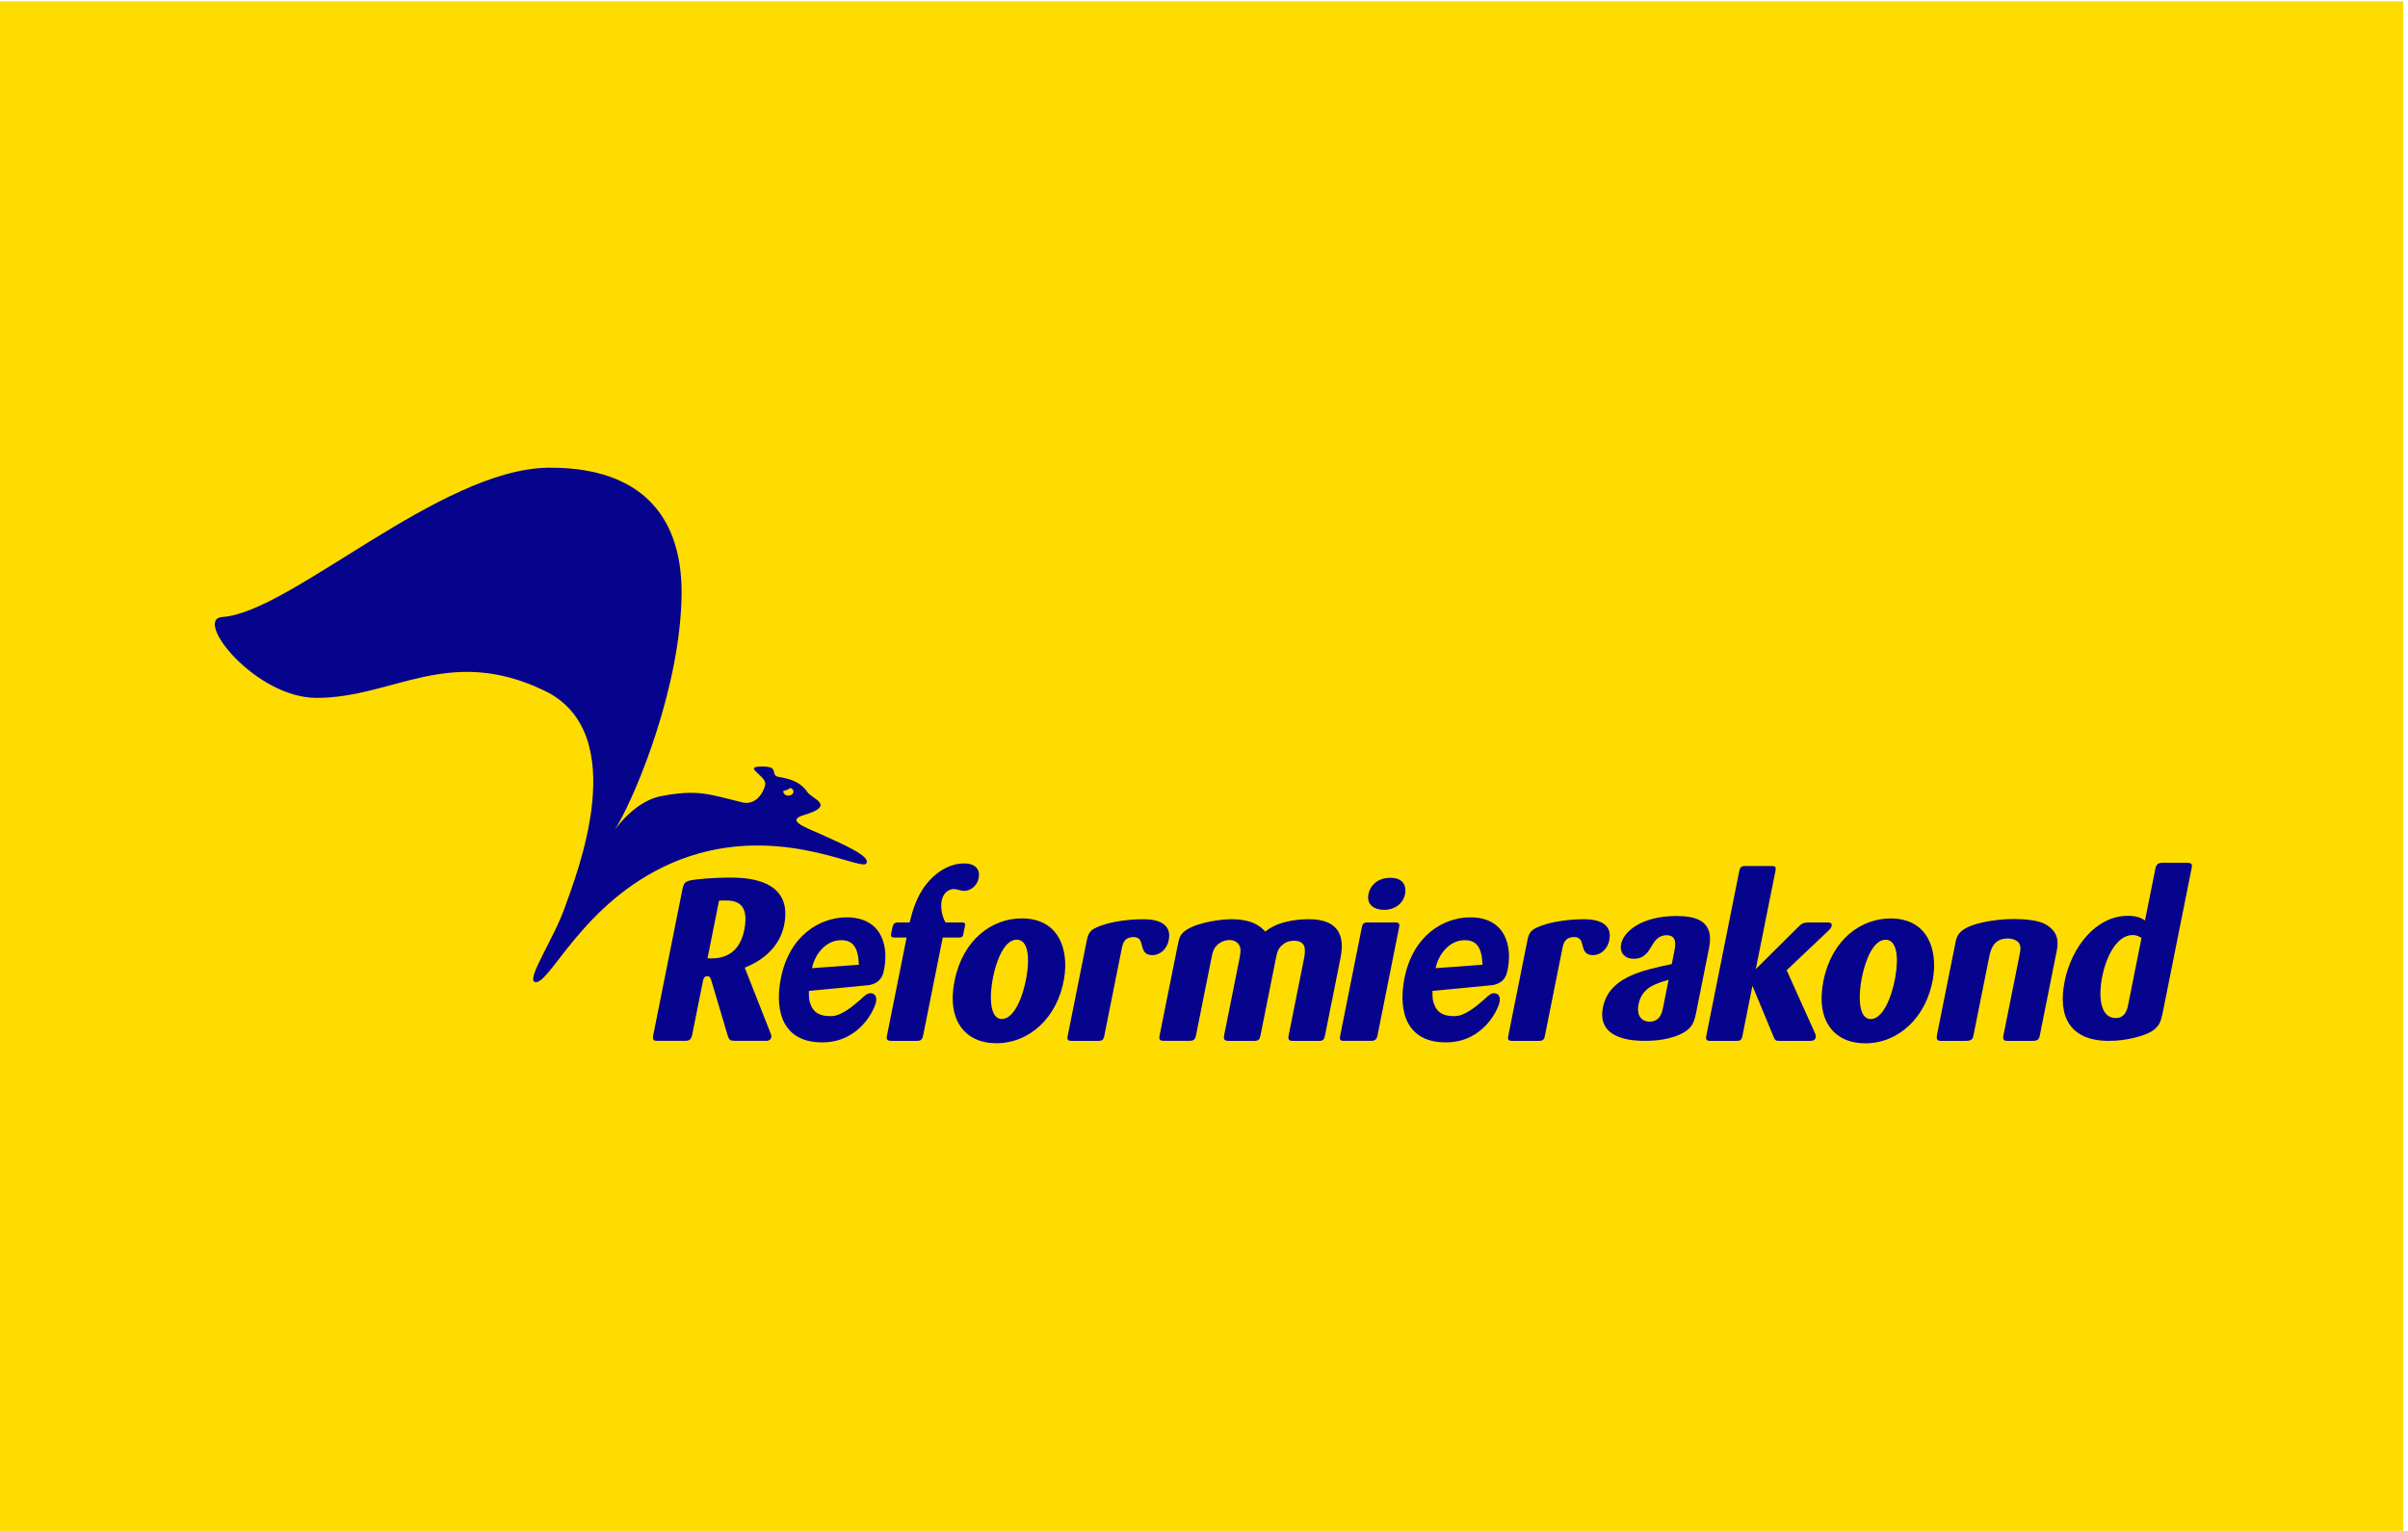
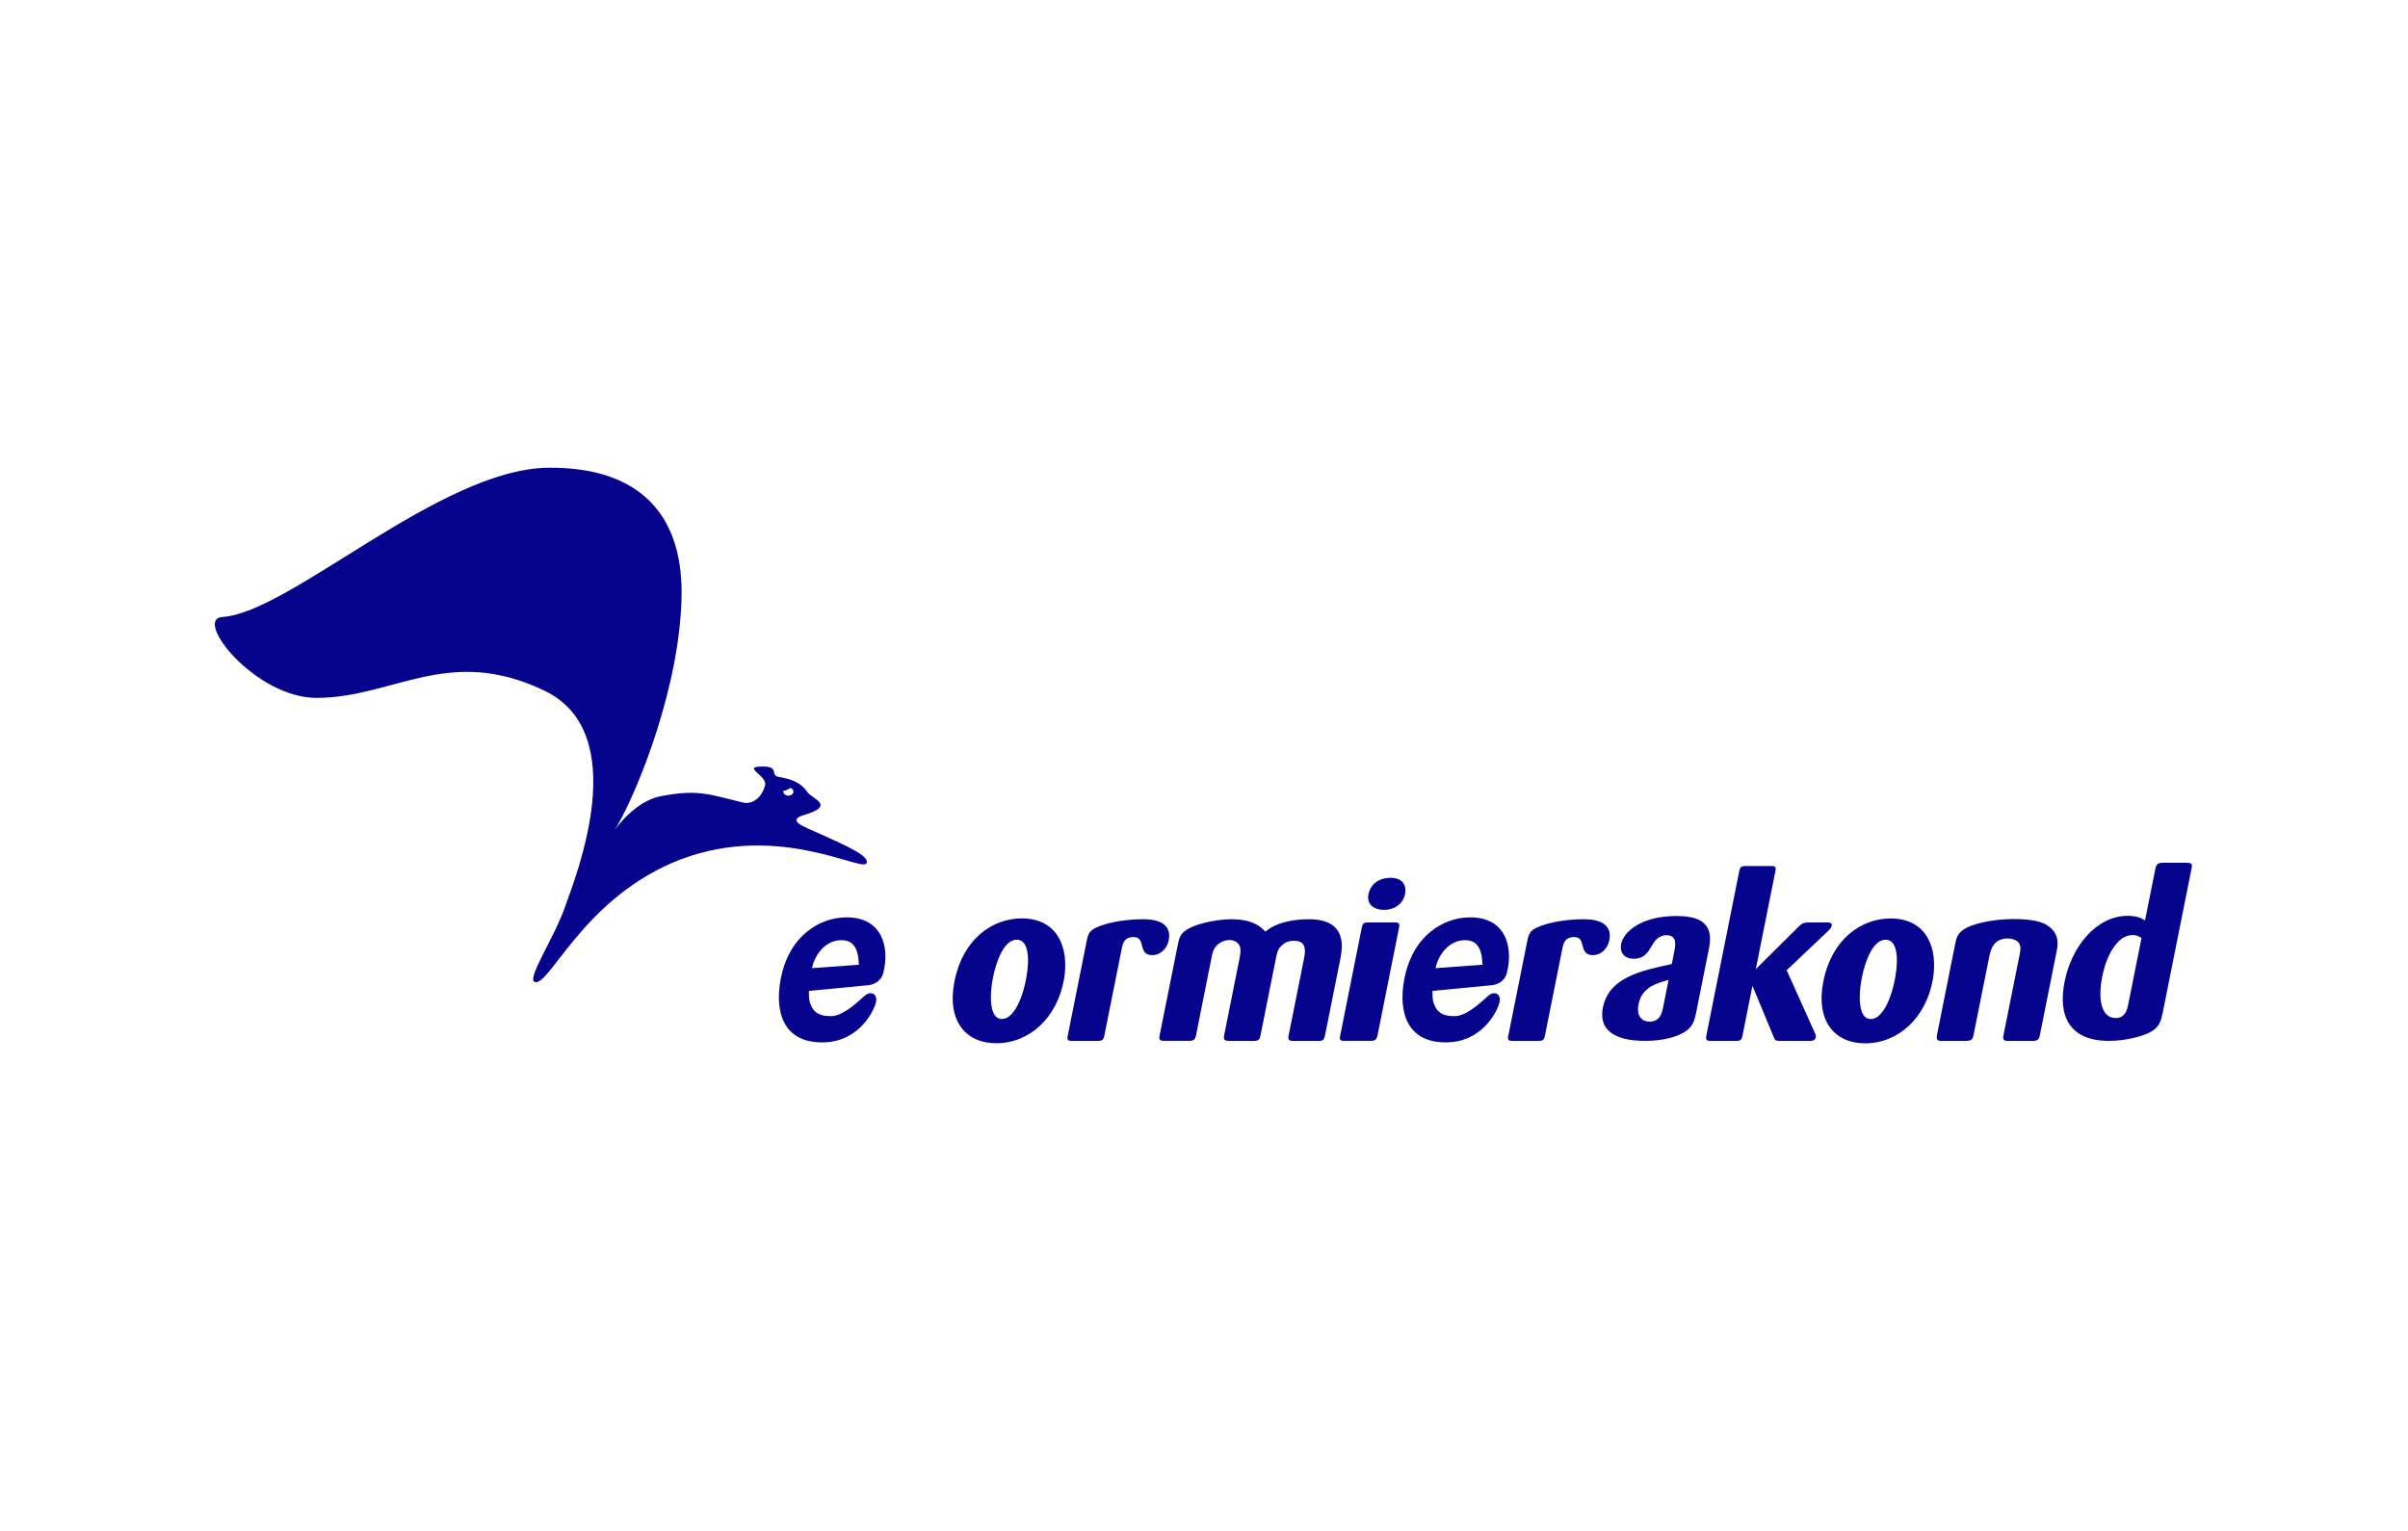
<svg xmlns="http://www.w3.org/2000/svg" width="639.95" height="406.97" version="1.1" viewBox="0 0 169.32 107.68">
  <g transform="translate(117.61 49.68)">
    <g transform="matrix(1 0 0 1 -79.066 -71.345)">
      <g transform="matrix(1 0 0 1 -62.745 -48.37)">
        <g transform="translate(926.55,249.33)">
          <g transform="matrix(.353 0 0 .353 -171.68 -330.53)">
            <g transform="translate(-2032.4,-397.4)">
              <g transform="matrix(2.834,0,0,2.834,616.89,810.18)">
-                 <rect x="-231.32" y="5.618" width="169.34" height="107.69" fill="#ffdc00" />
-               </g>
+                 </g>
            </g>
          </g>
        </g>
      </g>
    </g>
    <g transform="matrix(.263 0 0 .263 -60.687 77.026)" fill="#06038d" stroke-width="3.217">
      <path d="m-156.98-316.76c18.05-1.154 58.144-39.571 87.071-39.916 21.754-0.237 36.044 10.008 35.694 34.251-0.406 24.235-11.629 51.835-17.125 61.384-3.989 6.888 2.027-5.963 11.689-7.813 9.771-1.85 12.67-0.519 21.922 1.737 2.139 0.462 4.805-0.869 5.843-4.628 0.696-2.32-5.497-4.692-1.793-4.978 6.478-0.402 2.549 2.372 5.67 2.779 3.008 0.519 5.67 1.383 7.463 4.049 1.214 1.789 7.696 3.526-0.869 6.076-4.857 1.444-0.346 3.064 4.286 5.091 7 3.181 13.422 5.959 12.324 7.869-1.331 2.372-25.111-11.862-52.245 0-23.953 10.527-32.63 33.093-36.446 31.706-2.2-0.869 5.263-11.806 8.098-20.025 2.891-8.207 18.34-46.515-5.553-57.91-25.63-12.268-40.327 1.966-60.862 1.966-16.373 0-33.097-21.118-25.167-21.637m151.29 47.785c0.812 0 1.387-0.519 1.387-1.098 0-0.466-0.346-0.756-0.696-0.925-0.177-0.116-0.229 0.113-0.985 0.462-0.696 0.293-1.102 0.173-1.041 0.466 0.004 0.575 0.639 1.094 1.335 1.094" />
-       <path d="m-41.823-204.74c-0.173 1.162 0.221 1.343 1.198 1.343h7.278c1.283 0 1.661-0.366 1.954-1.528l2.899-14.492c0.072-0.37 0.257-1.287 1.174-1.287 0.672 0 0.905 0.676 1.017 1.041l4.427 14.858c0.366 1.226 0.696 1.407 2.103 1.407h8.006c0.659 0.052 1.387-0.181 1.544-0.985 0.076-0.366-0.052-0.672-0.294-1.287l-6.812-17.298c4.451-1.773 9.309-5.263 10.543-11.436 2.529-12.658-10.861-12.658-14.713-12.658-3.546 0-9.063 0.366-10.808 0.856-0.917 0.306-1.299 0.671-1.616 1.954zm17.624-36.141c0.744-0.06 1.234-0.06 1.54-0.06 2.634 0 6.715 0.366 5.211 7.885-1.58 7.893-7.596 7.708-9.831 7.584z" />
      <path d="m68.055-220c1.347-7.949-1.48-16.148-11.323-16.148-7.829 0-15.718 5.509-17.97 16.755-2.119 10.575 2.907 16.635 11.166 16.635 8.931 3e-3 16.365-6.908 18.127-17.242m-10.089-0.306c-0.869 4.954-3.197 11.07-6.554 11.07-3.366 0-3.317-6.361-2.372-11.07 0.905-4.524 3.008-10.149 6.369-10.149 2.935 0 3.571 4.463 2.557 10.149" />
      <path d="m157.61-233.66c0.233-1.162-0.019-1.407-1.182-1.407h-7.218c-1.158 0-1.375 0.491-1.552 1.339l-5.766 28.863c-0.181 0.921-0.237 1.468 0.925 1.468h7.218c1.041 0 1.576-0.245 1.834-1.528zm1.625-9.055c0.394-2.264-0.611-4.282-3.912-4.282-3.37 0-5.404 1.962-5.883 4.347-0.551 2.75 1.419 4.226 4.23 4.226 2.449-3e-3 4.978-1.355 5.565-4.29" />
      <path d="m240.4-227.73c0.414-2.079 1.041-5.509-1.846-7.584-1.773-1.226-4.54-1.472-6.739-1.472-9.301 0-14.15 4.097-14.833 7.523-0.41 2.014 0.68 3.912 3.374 3.912 2.815 0 3.84-1.773 4.857-3.482 0.575-1.041 1.657-2.815 3.925-2.815 2.879 0 2.409 2.634 2.031 4.532l-0.639 3.181c-8.307 1.773-16.808 3.607-18.404 11.617-1.773 8.866 8.734 8.923 11.295 8.923 6.611 0 10.483-1.954 11.802-3.362 1.15-1.162 1.52-2.69 1.789-4.037zm-12.192 15.408c-0.281 1.407-0.824 3.796-3.639 3.796-1.773 0-3.595-1.287-2.923-4.648 0.897-4.463 4.467-5.505 8.034-6.542z" />
      <path d="m300.36-219.98c1.343-7.949-1.484-16.148-11.327-16.148-7.825 0-15.714 5.509-17.966 16.755-2.115 10.579 2.911 16.639 11.166 16.639 8.927 0 16.365-6.916 18.127-17.246m-10.093-0.309c-0.869 4.954-3.197 11.066-6.554 11.066s-3.309-6.353-2.368-11.066c0.905-4.524 3.008-10.153 6.369-10.153 2.935 0 3.571 4.463 2.553 10.153" />
      <path d="m369.54-249.68c0.257-1.283-0.294-1.283-1.383-1.343h-6.421c-0.856 0-1.629 0.181-1.894 1.528l-2.779 13.88c-0.82-0.491-2.018-1.222-4.588-1.222-8.5 0-15.055 8.315-16.904 17.548-1.87 9.357 1.347 15.899 11.87 15.899 4.769 0 9.381-1.343 11.323-2.505 2.155-1.287 2.521-2.815 2.951-4.648zm-16.977 36.571c-0.269 1.343-0.78 3.611-3.349 3.611-3.977 0-4.745-5.32-3.595-11.07 1.142-5.75 4.057-11.126 8.155-11.126 1.098 0 1.809 0.426 2.348 0.796z" />
-       <path d="m39.711-231.03c0.796 0 1.098 0 1.343-0.615l0.478-2.38c0.185-0.917-0.092-1.037-0.893-1.037h-4.278c-1.238-2.079-1.271-4.648-1.041-5.81 0.39-1.962 1.785-3.124 3.253-3.124 0.917 0 1.858 0.495 2.779 0.495 1.528 0 3.41-1.162 3.864-3.422 0.45-2.264-0.808-3.921-3.864-3.921-4.403 0-8.038 2.879-10.093 5.509-2.835 3.482-3.9 7.889-4.5 10.274h-3.056c-1.299 0.056-1.359 0.366-1.874 2.935-0.205 1.037 0.209 1.098 1.07 1.098h3.052l-5.247 26.233c-0.217 1.098 0.088 1.403 1.25 1.403h6.848c1.162 0 1.407-0.611 1.6-1.588l5.211-26.048z" />
      <path d="m83.467-228.03c0.294-1.468 0.684-3.12 3.193-3.12 1.468 0 1.846 0.856 2.127 1.898 0.366 1.528 0.696 2.931 2.839 2.931 2.26 0 3.957-1.773 4.403-3.973 1.122-5.625-5.296-5.625-6.948-5.625-2.875 0-8.649 0.422-12.497 2.264-1.556 0.728-2.071 1.464-2.473 3.482l-5.074 25.381c-0.237 1.158 0.02 1.403 1.126 1.403h7.033c0.977 0 1.391-0.245 1.612-1.343z" />
      <path d="m93.588-204.8c-0.229 1.158 0.149 1.403 1.186 1.403h6.727c1.287 0 1.616-0.422 1.838-1.528l4.105-20.543c0.306-1.528 0.555-2.754 1.801-3.792 0.804-0.676 1.93-1.102 3.032-1.102 1.162 0 2.875 0.611 2.947 2.694 0 0.611-0.06 1.226-0.306 2.449l-4.073 20.362c-0.257 1.283 0.257 1.468 1.359 1.468h6.663c1.162 0 1.48-0.366 1.689-1.399l4.061-20.302c0.39-1.962 0.599-2.996 1.834-3.977 0.595-0.551 1.564-1.098 3.096-1.098 3.542 0 3.024 2.935 2.594 5.074l-4.057 20.302c-0.197 0.977 0.02 1.403 1.122 1.403h7.093c1.041 0 1.323-0.487 1.52-1.472l4.15-20.732c0.511-2.879 1.761-10.33-8.452-10.33-2.075 0-4.073 0.185-6.007 0.667-3.08 0.74-4.512 1.773-5.662 2.634-1.062-1.098-3.068-3.301-9.059-3.301-2.509 0-8.452 0.667-11.866 2.75-1.821 1.162-2.055 2.018-2.553 4.528z" />
      <path d="m201.27-228.03c0.294-1.468 0.684-3.12 3.193-3.12 1.468 0 1.846 0.856 2.127 1.898 0.366 1.528 0.696 2.931 2.835 2.931 2.264 0 3.965-1.773 4.403-3.973 1.126-5.625-5.296-5.625-6.948-5.625-2.875 0-8.645 0.422-12.497 2.264-1.552 0.728-2.067 1.464-2.473 3.482l-5.079 25.381c-0.233 1.158 0.019 1.403 1.13 1.403h7.029c0.985 0 1.399-0.245 1.616-1.343z" />
      <path d="m272.35-232.8c0.382-0.37 0.832-0.796 0.941-1.343 0.181-0.913-0.736-0.913-1.162-0.913h-5.195c-1.359 0.056-1.653 0.301-2.791 1.407l-11.146 11.066 5.271-26.354c0.237-1.162-0.301-1.222-1.287-1.222h-6.787c-0.985 0-1.407 0.309-1.592 1.222l-8.83 44.151c-0.209 1.041 0.022 1.399 1.066 1.399h6.848c0.917 0 1.48-0.06 1.701-1.158l2.714-13.579 5.649 13.635c0.418 0.981 0.511 1.098 1.673 1.098h8.01c0.491 0 1.407 0 1.604-0.977 0.072-0.366-0.088-0.796-0.257-1.162l-7.535-16.755z" />
      <path d="m333.41-227.24c0.354-1.773 0.869-4.644-2.127-6.787-0.688-0.547-2.666-1.954-9.393-1.954-2.449 0-5.75 0.306-8.512 0.969-6.224 1.472-6.631 3.486-7.069 5.686l-4.881 24.407c-0.157 1.098 0 1.528 1.098 1.528h6.787c1.054-0.06 1.625-0.181 1.858-1.343l4.214-21.034c0.366-1.834 1.058-5.014 4.978-5.014 1.098 0 2.248 0.366 2.899 1.098 0.724 0.977 0.523 1.962 0.137 3.912l-4.186 20.913c-0.221 1.102 0.072 1.468 1.05 1.468h6.787c1.287 0 1.665-0.366 1.898-1.528z" />
      <path d="m167.39-222.83c0.696-3.482 3.426-7.242 7.391-7.475 3.687-0.221 5.002 2.143 5.135 6.554zm15.268 4.528c1.013-0.201 3.173-0.748 3.82-3.374 1.689-6.816-0.314-14.922-10.133-14.745-6.683 0.113-15.159 4.648-17.371 16.751-1.528 8.38 0.587 16.868 11.452 16.679 9.876-0.165 13.736-8.951 14.082-10.849 0.281-1.528-0.495-2.304-1.472-2.288-0.86 0.016-1.299 0.39-2.766 1.757-1.452 1.242-4.817 4.319-7.7 4.367-3.008 0.052-4.809-0.836-5.682-3.45-0.402-1.15-0.322-2.389-0.346-3.301z" />
      <path d="m0.655-222.83c0.7-3.482 3.426-7.242 7.395-7.475 3.687-0.221 4.998 2.143 5.135 6.554zm15.268 4.528c1.017-0.201 3.173-0.748 3.824-3.374 1.689-6.816-0.31-14.922-10.133-14.745-6.687 0.113-15.159 4.648-17.371 16.751-1.528 8.38 0.587 16.868 11.452 16.679 9.871-0.165 13.744-8.951 14.09-10.849 0.277-1.528-0.499-2.304-1.48-2.288-0.856 0.016-1.291 0.39-2.766 1.757-1.448 1.242-4.813 4.319-7.7 4.367-3.004 0.052-4.809-0.836-5.678-3.45-0.402-1.15-0.322-2.389-0.338-3.301z" />
    </g>
  </g>
</svg>